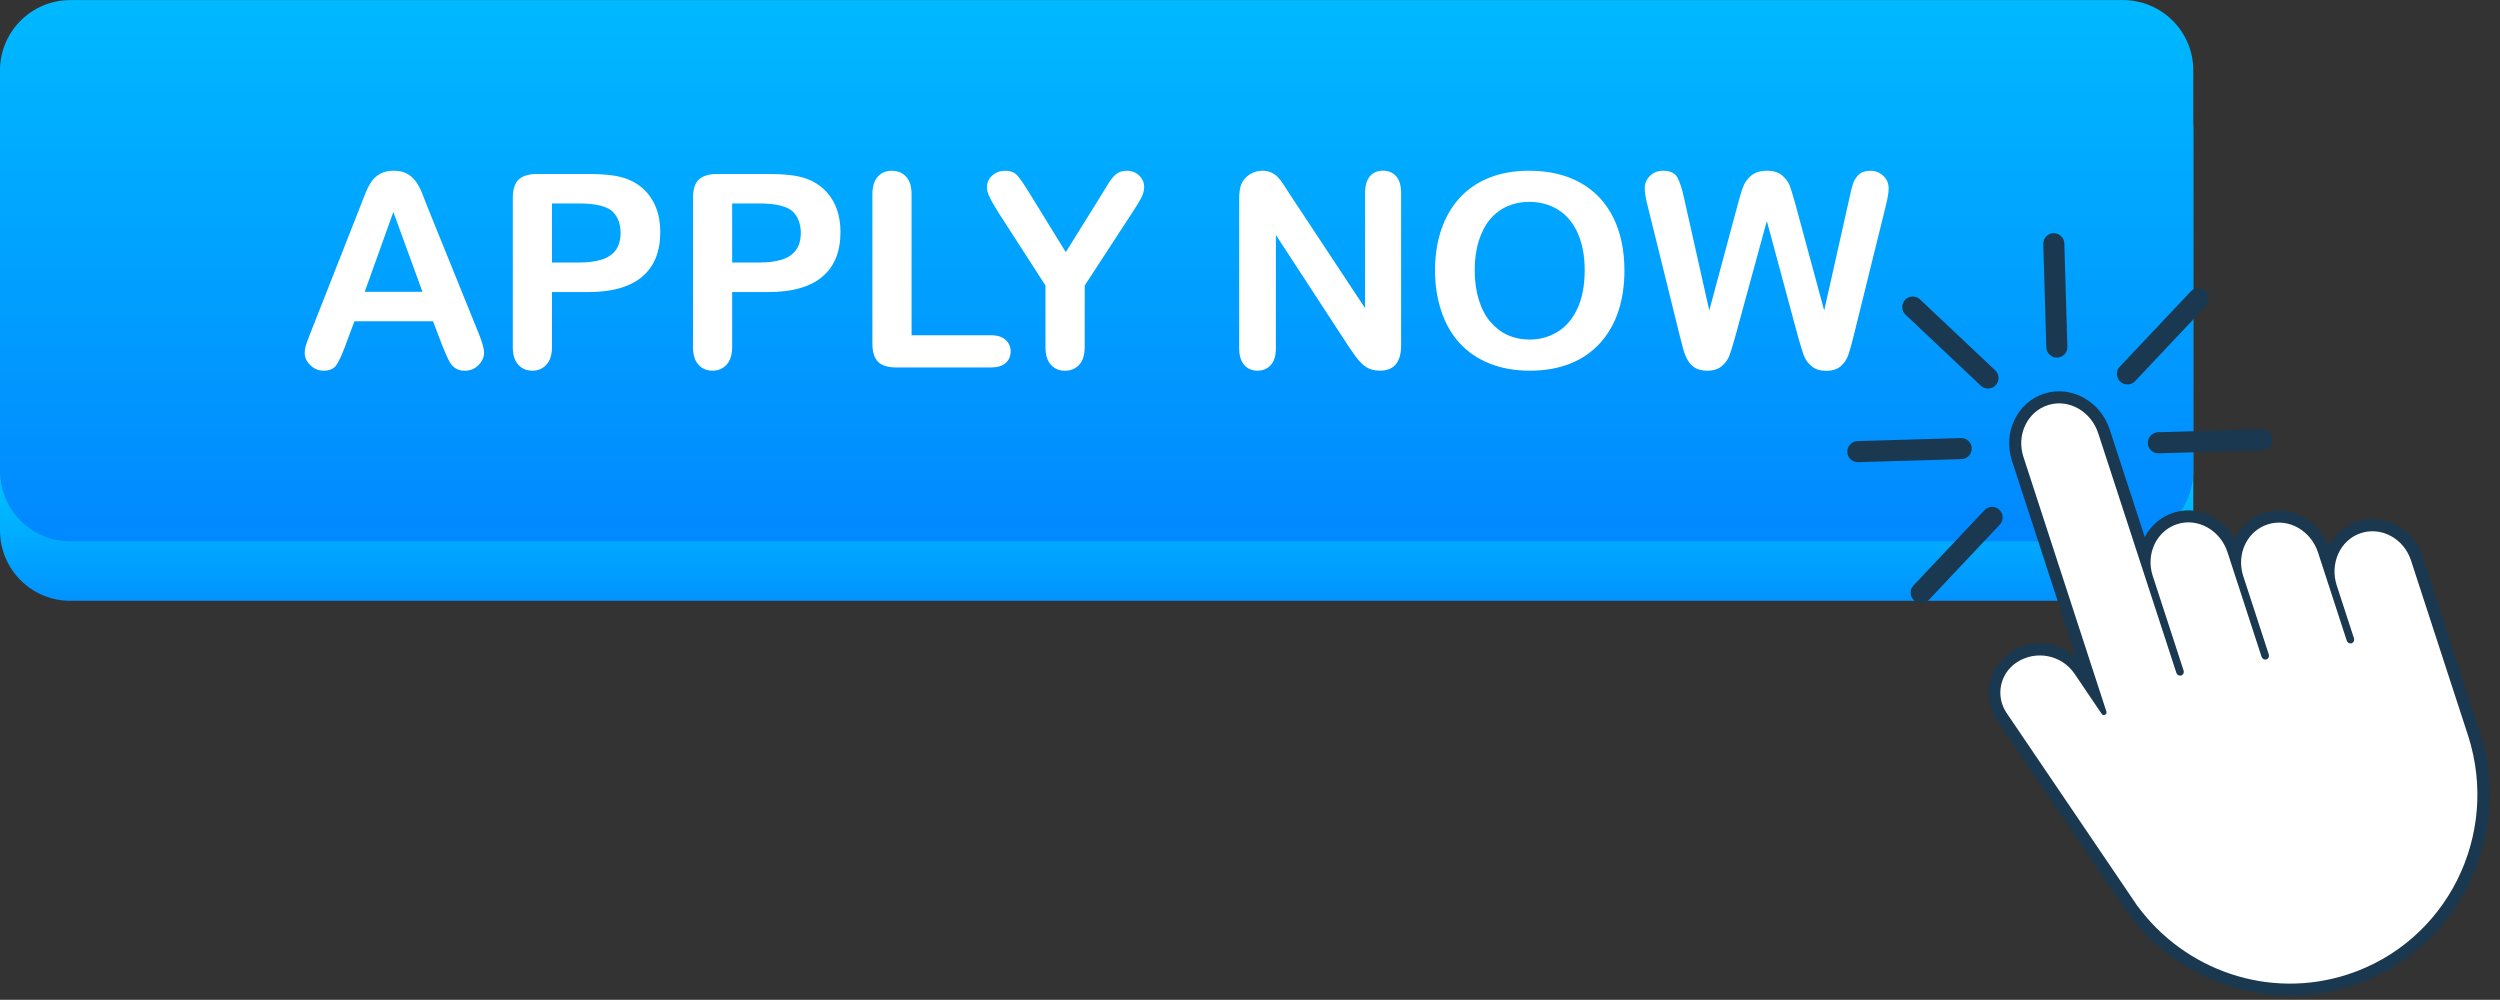
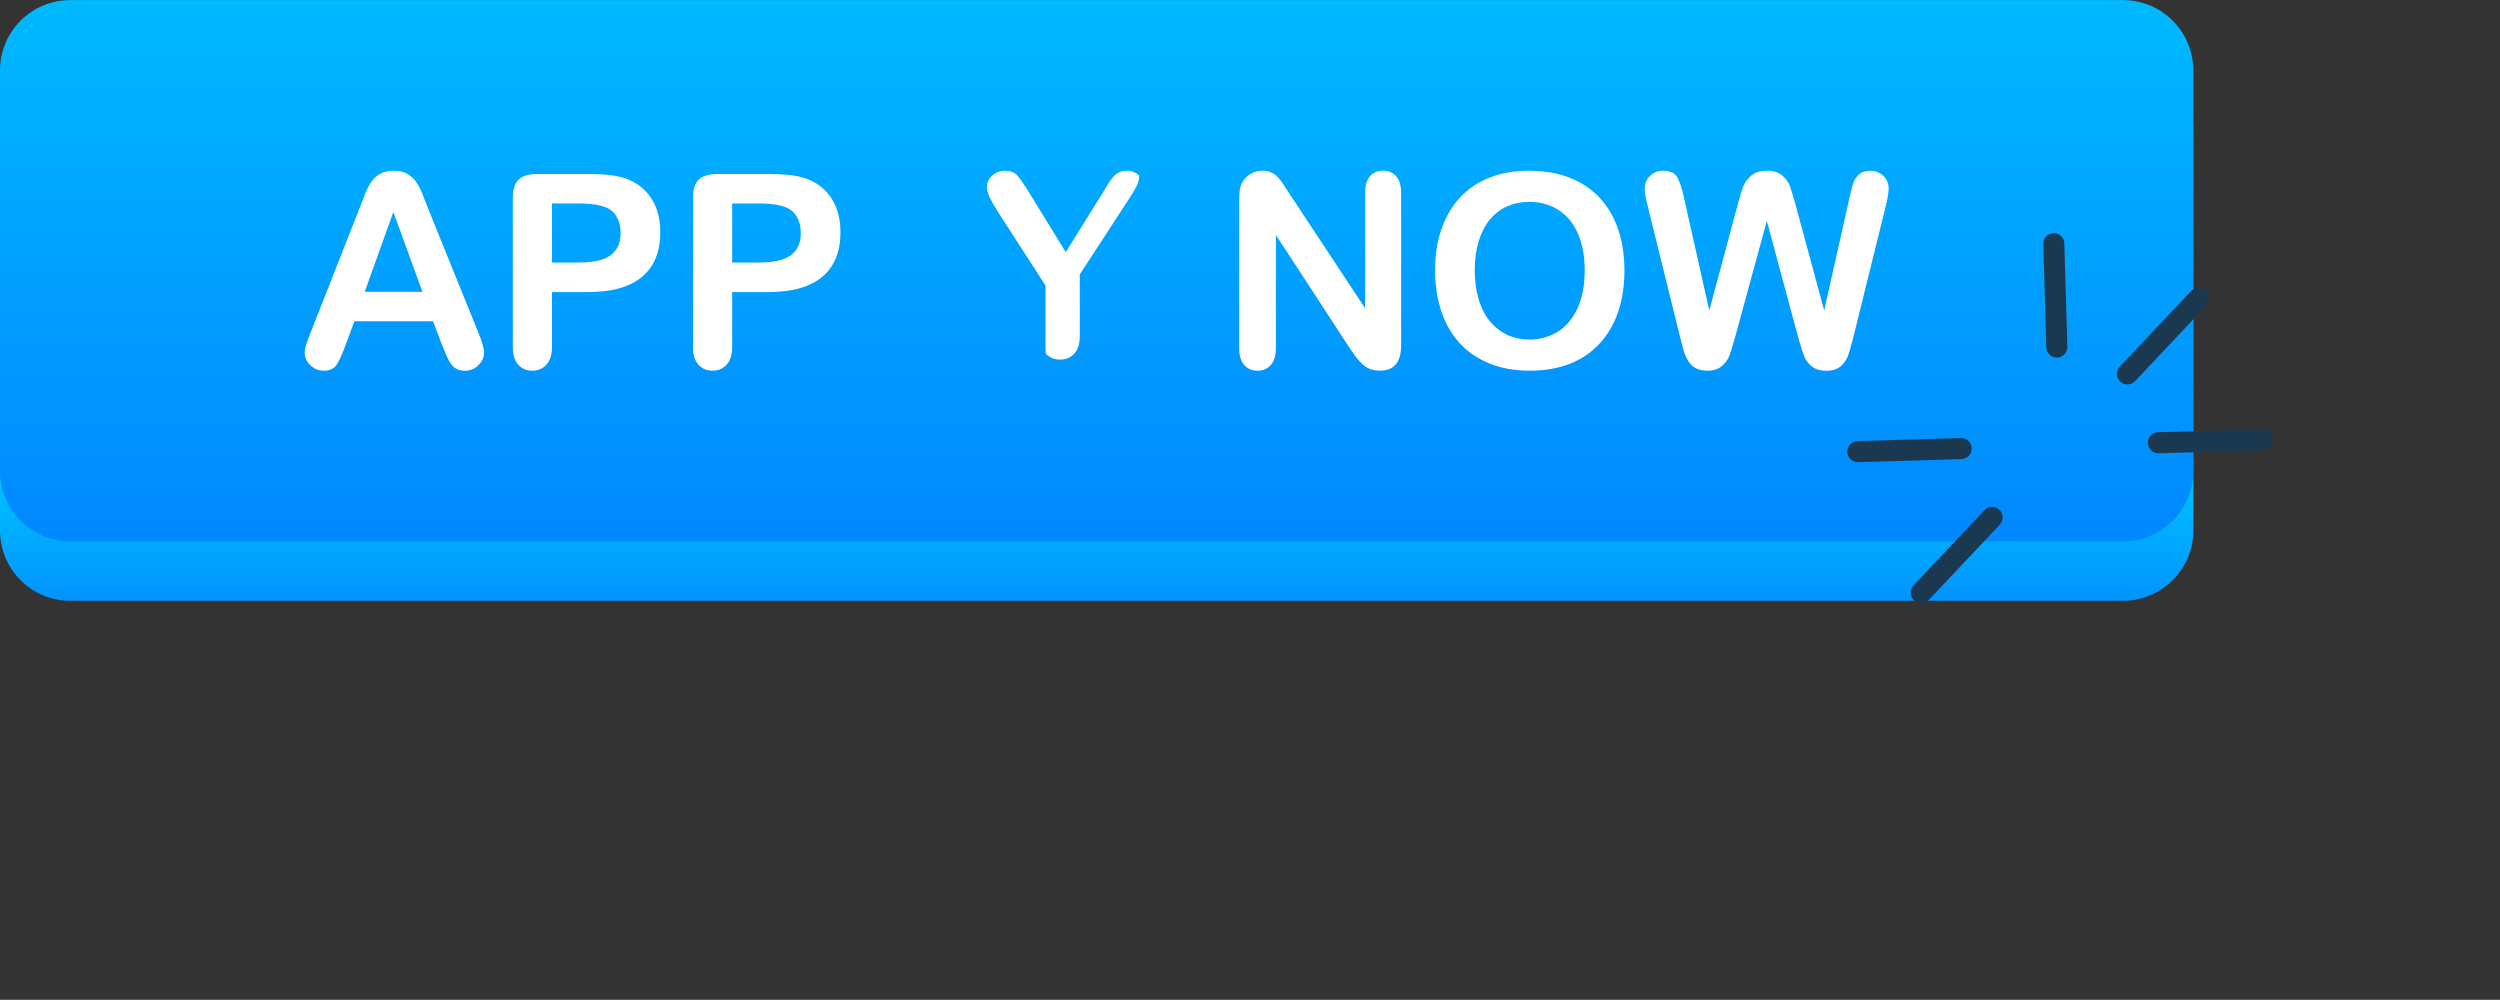
<svg xmlns="http://www.w3.org/2000/svg" xmlns:xlink="http://www.w3.org/1999/xlink" fill="#000000" height="200.8" preserveAspectRatio="xMidYMid meet" version="1" viewBox="0.0 150.0 502.1 200.8" width="502.1" zoomAndPan="magnify">
  <rect x="0.0" y="150.0" width="502.1" height="200.8" fill="#333333" stroke="none" />
  <g>
    <linearGradient gradientUnits="userSpaceOnUse" id="a" x1="220.248" x2="220.248" xlink:actuate="onLoad" xlink:show="other" xlink:type="simple" y1="248.812" y2="280.481">
      <stop offset="0" stop-color="#00bdff" />
      <stop offset="1" stop-color="#017fff" />
    </linearGradient>
    <path d="M426.38,270.67H14.12c-7.8,0-14.12-6.32-14.12-14.12v-80.47c0-7.8,6.32-14.12,14.12-14.12h412.26 c7.8,0,14.12,6.32,14.12,14.12v80.47C440.5,264.35,434.18,270.67,426.38,270.67z" fill="url(#a)" />
    <linearGradient gradientUnits="userSpaceOnUse" id="b" x1="220.248" x2="220.248" xlink:actuate="onLoad" xlink:show="other" xlink:type="simple" y1="140.734" y2="279.01">
      <stop offset="0" stop-color="#00bdff" />
      <stop offset="1" stop-color="#017fff" />
    </linearGradient>
    <path d="M426.38,258.72H14.12 C6.32,258.72,0,252.4,0,244.61v-80.47c0-7.8,6.32-14.12,14.12-14.12h412.26c7.8,0,14.12,6.32,14.12,14.12v80.47 C440.5,252.4,434.18,258.72,426.38,258.72z" fill="url(#b)" />
    <g fill="#ffffff" id="change1_2">
      <path d="M88.82,219.39l-1.85-4.87H71.18l-1.85,4.98c-0.72,1.94-1.34,3.25-1.85,3.93 c-0.51,0.68-1.35,1.02-2.52,1.02c-0.99,0-1.86-0.36-2.62-1.09c-0.76-0.72-1.14-1.55-1.14-2.46c0-0.53,0.09-1.08,0.27-1.64 c0.18-0.57,0.47-1.35,0.87-2.36l9.93-25.22c0.28-0.72,0.62-1.59,1.02-2.61c0.4-1.02,0.82-1.86,1.27-2.53 c0.45-0.67,1.04-1.21,1.77-1.63c0.73-0.41,1.64-0.62,2.72-0.62c1.09,0,2.01,0.21,2.74,0.62c0.73,0.42,1.32,0.95,1.77,1.6 c0.45,0.65,0.83,1.36,1.14,2.11c0.31,0.75,0.7,1.75,1.18,3.01l10.15,25.06c0.79,1.91,1.19,3.29,1.19,4.16 c0,0.9-0.38,1.73-1.13,2.48c-0.75,0.75-1.66,1.13-2.72,1.13c-0.62,0-1.15-0.11-1.59-0.33c-0.44-0.22-0.81-0.52-1.11-0.9 c-0.3-0.38-0.62-0.96-0.97-1.75C89.37,220.68,89.07,219.99,88.82,219.39z M73.25,208.61h11.6l-5.85-16.03L73.25,208.61z" fill="inherit" />
      <path d="M118.07,208.66h-7.21v10.99c0,1.57-0.37,2.76-1.11,3.58c-0.74,0.81-1.68,1.22-2.81,1.22 c-1.18,0-2.14-0.4-2.86-1.21c-0.72-0.8-1.09-1.98-1.09-3.54v-29.94c0-1.73,0.4-2.97,1.19-3.71c0.79-0.74,2.06-1.11,3.79-1.11 h10.09c2.98,0,5.28,0.23,6.89,0.69c1.59,0.44,2.96,1.17,4.12,2.2c1.16,1.02,2.04,2.28,2.64,3.76c0.6,1.48,0.9,3.15,0.9,5.01 c0,3.96-1.22,6.95-3.66,8.99C126.52,207.64,122.89,208.66,118.07,208.66z M116.16,190.86h-5.3v11.87h5.3 c1.85,0,3.4-0.19,4.65-0.58c1.25-0.39,2.19-1.02,2.85-1.91c0.65-0.88,0.98-2.04,0.98-3.47c0-1.71-0.5-3.11-1.51-4.19 C122,191.43,119.68,190.86,116.16,190.86z" fill="inherit" />
      <path d="M154.26,208.66h-7.21v10.99c0,1.57-0.37,2.76-1.11,3.58c-0.74,0.81-1.68,1.22-2.81,1.22 c-1.18,0-2.14-0.4-2.86-1.21c-0.72-0.8-1.09-1.98-1.09-3.54v-29.94c0-1.73,0.4-2.97,1.19-3.71c0.79-0.74,2.06-1.11,3.79-1.11 h10.09c2.98,0,5.28,0.23,6.89,0.69c1.59,0.44,2.96,1.17,4.12,2.2c1.16,1.02,2.04,2.28,2.64,3.76c0.6,1.48,0.9,3.15,0.9,5.01 c0,3.96-1.22,6.95-3.66,8.99C162.71,207.64,159.08,208.66,154.26,208.66z M152.35,190.86h-5.3v11.87h5.3 c1.85,0,3.4-0.19,4.65-0.58c1.25-0.39,2.19-1.02,2.85-1.91c0.65-0.88,0.98-2.04,0.98-3.47c0-1.71-0.5-3.11-1.51-4.19 C158.19,191.43,155.86,190.86,152.35,190.86z" fill="inherit" />
-       <path d="M183.08,189.06v28.27h15.95c1.27,0,2.25,0.31,2.93,0.93c0.68,0.62,1.02,1.4,1.02,2.33 c0,0.95-0.34,1.73-1.01,2.32c-0.67,0.59-1.65,0.89-2.94,0.89h-18.99c-1.71,0-2.95-0.38-3.7-1.14c-0.75-0.76-1.13-1.99-1.13-3.68 v-29.91c0-1.59,0.36-2.78,1.07-3.58c0.72-0.79,1.66-1.19,2.82-1.19c1.18,0,2.14,0.39,2.87,1.18 C182.71,186.25,183.08,187.45,183.08,189.06z" fill="inherit" />
-       <path d="M209.97,219.66v-12.32l-9.48-14.7c-0.83-1.32-1.42-2.36-1.76-3.1c-0.34-0.74-0.52-1.39-0.52-1.93 c0-0.9,0.35-1.68,1.05-2.33c0.7-0.65,1.56-0.98,2.58-0.98c1.08,0,1.89,0.3,2.45,0.91c0.56,0.61,1.39,1.82,2.5,3.64l7.26,11.79 l7.34-11.79c0.44-0.72,0.81-1.33,1.11-1.83c0.3-0.49,0.63-0.96,0.99-1.39c0.36-0.43,0.76-0.76,1.21-0.99 c0.44-0.23,0.98-0.34,1.62-0.34c0.99,0,1.81,0.32,2.48,0.97c0.66,0.64,0.99,1.39,0.99,2.24c0,0.69-0.17,1.38-0.5,2.07 c-0.34,0.69-0.91,1.64-1.72,2.86l-9.72,14.91v12.32c0,1.61-0.37,2.81-1.11,3.6c-0.74,0.79-1.69,1.19-2.83,1.19 c-1.17,0-2.11-0.39-2.83-1.18C210.33,222.49,209.97,221.28,209.97,219.66z" fill="inherit" />
+       <path d="M209.97,219.66v-12.32l-9.48-14.7c-0.83-1.32-1.42-2.36-1.76-3.1c-0.34-0.74-0.52-1.39-0.52-1.93 c0-0.9,0.35-1.68,1.05-2.33c0.7-0.65,1.56-0.98,2.58-0.98c1.08,0,1.89,0.3,2.45,0.91c0.56,0.61,1.39,1.82,2.5,3.64l7.26,11.79 l7.34-11.79c0.44-0.72,0.81-1.33,1.11-1.83c0.3-0.49,0.63-0.96,0.99-1.39c0.36-0.43,0.76-0.76,1.21-0.99 c0.44-0.23,0.98-0.34,1.62-0.34c0.99,0,1.81,0.32,2.48,0.97c0,0.69-0.17,1.38-0.5,2.07 c-0.34,0.69-0.91,1.64-1.72,2.86l-9.72,14.91v12.32c0,1.61-0.37,2.81-1.11,3.6c-0.74,0.79-1.69,1.19-2.83,1.19 c-1.17,0-2.11-0.39-2.83-1.18C210.33,222.49,209.97,221.28,209.97,219.66z" fill="inherit" />
      <path d="M259.03,189l15.13,22.89v-23.1c0-1.5,0.32-2.63,0.97-3.38c0.64-0.75,1.51-1.13,2.61-1.13 c1.13,0,2.02,0.38,2.68,1.13c0.65,0.75,0.98,1.88,0.98,3.38v30.54c0,3.41-1.41,5.11-4.24,5.11c-0.71,0-1.34-0.1-1.91-0.3 c-0.57-0.2-1.1-0.53-1.59-0.97c-0.49-0.44-0.95-0.96-1.38-1.55c-0.42-0.59-0.85-1.2-1.27-1.81l-14.76-22.62v22.76 c0,1.48-0.34,2.61-1.03,3.36c-0.69,0.76-1.57,1.14-2.65,1.14c-1.11,0-2-0.38-2.68-1.15c-0.67-0.77-1.01-1.88-1.01-3.35v-29.96 c0-1.27,0.14-2.27,0.42-2.99c0.34-0.79,0.89-1.44,1.67-1.95c0.78-0.5,1.62-0.76,2.52-0.76c0.71,0,1.31,0.12,1.81,0.34 c0.5,0.23,0.94,0.54,1.32,0.93c0.38,0.39,0.77,0.89,1.17,1.51C258.2,187.69,258.61,188.33,259.03,189z" fill="inherit" />
      <path d="M307.09,184.29c4.03,0,7.48,0.82,10.37,2.45c2.89,1.63,5.07,3.96,6.56,6.97 c1.48,3.01,2.23,6.55,2.23,10.61c0,3-0.41,5.73-1.22,8.19c-0.81,2.46-2.03,4.58-3.66,6.38c-1.63,1.8-3.62,3.18-5.99,4.13 c-2.37,0.95-5.08,1.43-8.13,1.43c-3.04,0-5.76-0.49-8.16-1.47c-2.4-0.98-4.41-2.36-6.01-4.15c-1.61-1.78-2.82-3.93-3.64-6.44 c-0.82-2.51-1.23-5.22-1.23-8.13c0-2.98,0.43-5.72,1.28-8.21c0.86-2.49,2.1-4.61,3.72-6.36c1.62-1.75,3.6-3.09,5.93-4.01 C301.47,184.75,304.12,184.29,307.09,184.29z M318.27,204.26c0-2.84-0.46-5.31-1.38-7.39c-0.92-2.08-2.23-3.66-3.93-4.73 c-1.7-1.07-3.66-1.6-5.87-1.6c-1.57,0-3.02,0.3-4.36,0.89c-1.33,0.59-2.48,1.45-3.44,2.58c-0.96,1.13-1.72,2.57-2.28,4.33 c-0.56,1.76-0.83,3.73-0.83,5.92c0,2.21,0.28,4.2,0.83,5.99c0.56,1.78,1.34,3.26,2.36,4.44c1.02,1.17,2.18,2.05,3.5,2.64 c1.32,0.58,2.76,0.87,4.33,0.87c2.01,0,3.86-0.5,5.55-1.51c1.69-1.01,3.03-2.56,4.03-4.66 C317.77,209.92,318.27,207.34,318.27,204.26z" fill="inherit" />
      <path d="M361.13,217.67l-6.28-23.29l-6.36,23.29c-0.49,1.77-0.89,3.03-1.18,3.8c-0.29,0.77-0.8,1.46-1.52,2.07 c-0.72,0.61-1.69,0.91-2.89,0.91c-0.97,0-1.77-0.18-2.4-0.54c-0.63-0.36-1.13-0.87-1.52-1.54c-0.39-0.66-0.71-1.45-0.95-2.36 c-0.25-0.91-0.47-1.75-0.66-2.53l-6.46-26.15c-0.39-1.52-0.58-2.68-0.58-3.47c0-1.01,0.35-1.85,1.06-2.54 c0.71-0.69,1.58-1.03,2.62-1.03c1.43,0,2.39,0.46,2.89,1.38c0.49,0.92,0.93,2.25,1.3,4l5.09,22.68l5.7-21.22 c0.42-1.62,0.8-2.86,1.14-3.71c0.34-0.85,0.88-1.58,1.64-2.2c0.76-0.62,1.79-0.93,3.1-0.93c1.32,0,2.35,0.32,3.09,0.97 c0.73,0.64,1.24,1.35,1.52,2.11c0.28,0.76,0.66,2.01,1.14,3.76l5.75,21.22l5.09-22.68c0.25-1.18,0.48-2.11,0.7-2.78 c0.22-0.67,0.6-1.27,1.14-1.8c0.54-0.53,1.32-0.79,2.34-0.79c1.02,0,1.89,0.34,2.61,1.02c0.72,0.68,1.07,1.53,1.07,2.56 c0,0.72-0.19,1.88-0.58,3.47l-6.46,26.15c-0.44,1.77-0.81,3.06-1.1,3.88c-0.29,0.82-0.79,1.54-1.48,2.16 c-0.7,0.62-1.68,0.93-2.95,0.93c-1.2,0-2.16-0.3-2.89-0.9c-0.72-0.6-1.23-1.28-1.51-2.03 C362.04,220.77,361.64,219.49,361.13,217.67z" fill="inherit" />
    </g>
    <g>
      <g>
        <g id="change2_1">
-           <path d="M472.29,348c-8.2,2.67-16.85,2.64-25.03-0.09c-6.71-2.24-12.63-6.13-17.32-11.33l-1.36-1.6l-1.69-2.22 c-0.24-0.34-0.48-0.7-0.75-1.11L401,294.55c-1.47-2.18-1.99-4.8-1.47-7.38c0.5-2.45,2.71-5.39,4.9-6.6 c0.6-0.33,1.24-0.61,1.89-0.82c3.72-1.21,7.78-0.29,10.62,2.24l-12.87-39.49c-1.84-5.65,1.06-11.68,6.46-13.44 c0.06-0.02,0.11-0.04,0.17-0.05c5.34-1.64,11.17,1.61,13.01,7.24l7.04,21.6c1.2-2.25,3.19-4.03,5.75-4.87 c0.06-0.02,0.11-0.04,0.17-0.05c4.66-1.43,9.71,0.87,12.13,5.22c1.18-2.37,3.23-4.27,5.88-5.13c0.06-0.02,0.11-0.04,0.17-0.05 c5.17-1.59,10.82,1.42,12.83,6.72c1.16-2.24,3.09-4.02,5.57-4.88c0.06-0.02,0.11-0.04,0.17-0.06c5.4-1.76,11.29,1.4,13.13,7.05 l8.16,25.04l3.92,12.02c1.26,4.31,1.63,10.05,1.21,14.53c-0.47,5-1.87,9.92-4.19,14.52C490.79,337.54,482.5,344.68,472.29,348z" fill="#1a3950" />
-         </g>
+           </g>
        <g id="change1_1">
-           <path d="M474.04,257.11c-4.08,1.41-6.15,6.11-4.73,10.46l3.46,10.62c0.15,0.46-0.11,0.94-0.56,1.03 c-0.38,0.07-0.76-0.17-0.89-0.56l-5.77-17.71c-1.42-4.35-5.86-6.93-9.99-5.67c-4.22,1.29-6.47,5.99-5.03,10.41l5.13,15.74 c0.15,0.46-0.11,0.94-0.56,1.03c-0.38,0.07-0.76-0.17-0.89-0.56l-6.84-21c-1.42-4.35-5.86-6.93-9.99-5.67 c-4.22,1.29-6.47,5.99-5.03,10.41l6.2,19.02c0.15,0.46-0.11,0.94-0.56,1.03c-0.38,0.07-0.76-0.17-0.89-0.56L421.4,237 c-1.42-4.35-5.86-6.93-9.99-5.67c-4.22,1.29-6.47,5.99-5.03,10.41l16.67,51.17c0.19,0.59-0.6,0.98-0.95,0.46l-5.42-8.01 c-2.61-3.87-7.86-4.88-11.73-2.27l0,0c-3.33,2.25-4.2,6.77-1.95,10.09l25.15,37.11c0.24,0.36,0.48,0.72,0.73,1.08l0.43,0.64 l0.01-0.02c9.47,12.87,26.33,18.88,42.21,13.71c19.82-6.46,30.61-27.89,24.17-47.93l0,0l-11.47-35.2 C482.79,258.14,478.21,255.67,474.04,257.11z" fill="#ffffff" />
-         </g>
+           </g>
      </g>
      <g fill="#1a3950" id="change2_2">
        <path d="M413.16,221.82L413.16,221.82c-1.17,0.03-2.14-0.88-2.18-2.05l-0.61-20.76 c-0.03-1.17,0.88-2.14,2.05-2.18l0,0c1.17-0.03,2.14,0.88,2.18,2.05l0.61,20.76C415.25,220.82,414.33,221.79,413.16,221.82z" fill="inherit" />
-         <path d="M400.81,227.37L400.81,227.37c-0.8,0.85-2.14,0.89-2.99,0.09l-15.11-14.25c-0.85-0.8-0.89-2.14-0.09-2.99 l0,0c0.8-0.85,2.14-0.89,2.99-0.09l15.11,14.25C401.57,225.18,401.61,226.52,400.81,227.37z" fill="inherit" />
        <path d="M396,240.03L396,240.03c0.03,1.17-0.88,2.14-2.05,2.18l-20.76,0.61c-1.17,0.03-2.14-0.88-2.18-2.05l0,0 c-0.03-1.17,0.88-2.14,2.05-2.18l20.76-0.61C394.99,237.94,395.97,238.86,396,240.03z" fill="inherit" />
        <path d="M401.55,252.38L401.55,252.38c0.85,0.8,0.89,2.14,0.09,2.99l-14.25,15.11c-0.8,0.85-2.14,0.89-2.99,0.09 l0,0c-0.85-0.8-0.89-2.14-0.09-2.99l14.25-15.11C399.36,251.62,400.7,251.58,401.55,252.38z" fill="inherit" />
        <path d="M431.37,238.99L431.37,238.99c-0.03-1.17,0.88-2.14,2.05-2.18l20.76-0.61c1.17-0.03,2.14,0.88,2.18,2.05 l0,0c0.03,1.17-0.88,2.14-2.05,2.18l-20.76,0.61C432.37,241.07,431.4,240.15,431.37,238.99z" fill="inherit" />
        <path d="M425.82,226.64L425.82,226.64c-0.85-0.8-0.89-2.14-0.09-2.99l14.25-15.11c0.8-0.85,2.14-0.89,2.99-0.09 l0,0c0.85,0.8,0.89,2.14,0.09,2.99l-14.25,15.11C428.01,227.4,426.67,227.44,425.82,226.64z" fill="inherit" />
      </g>
    </g>
  </g>
</svg>